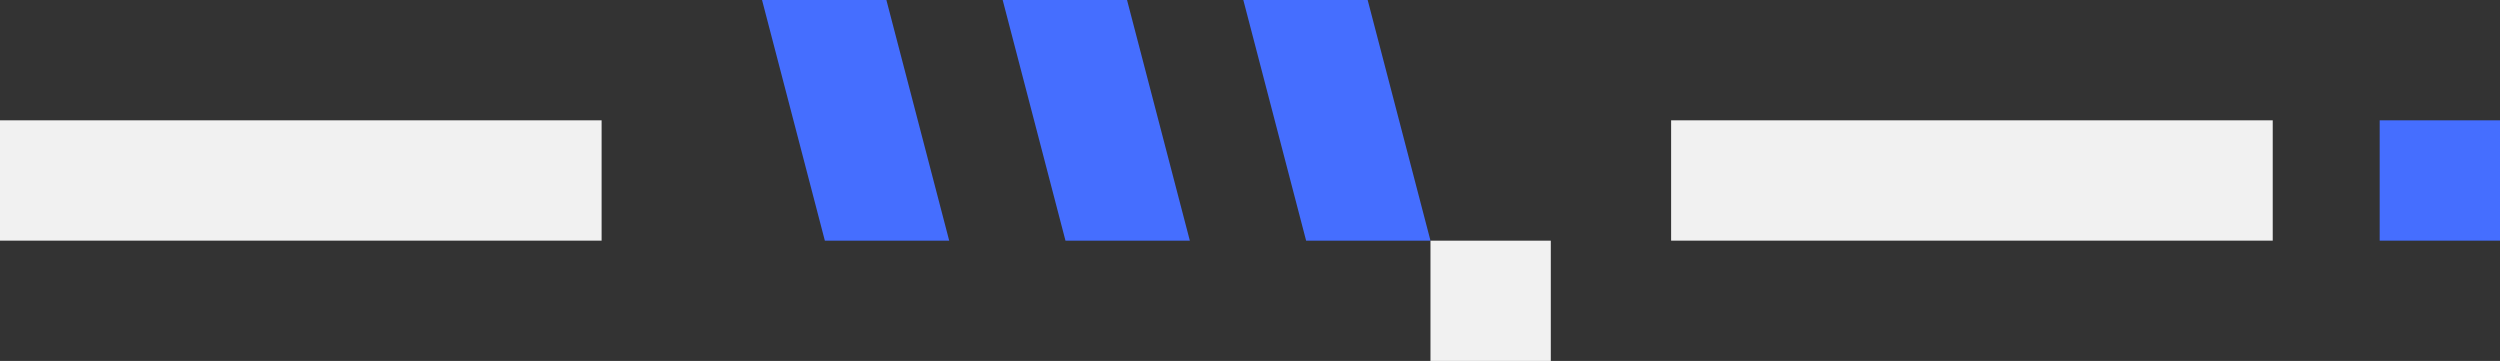
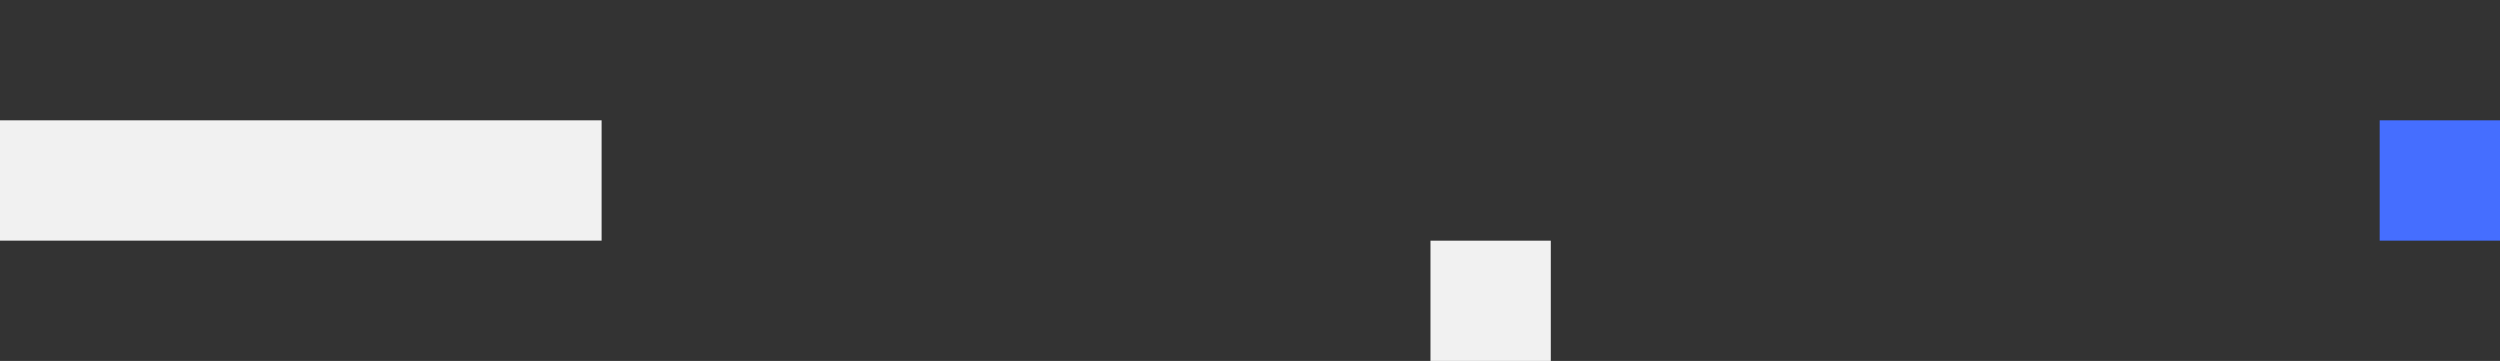
<svg xmlns="http://www.w3.org/2000/svg" width="187" height="27" viewBox="0 0 187 27" fill="none">
  <rect x="0" y="0" width="187" height="27" fill="#333333" stroke="none" />
-   <path d="M57 0L66.302 -4.06583e-07L71 18L61.699 18L57 0Z" fill="#456EFF" />
-   <path d="M75 0L84.302 -4.06583e-07L89 18L79.698 18L75 0Z" fill="#456EFF" />
-   <path d="M93 0L102.302 -4.06583e-07L107 18L97.698 18L93 0Z" fill="#456EFF" />
  <rect width="45" height="9" transform="matrix(1 -8.74228e-08 -8.74228e-08 -1 0 18)" fill="#F1F1F1" />
-   <rect width="45" height="9" transform="matrix(1 -8.74228e-08 -8.74228e-08 -1 125 18)" fill="#F1F1F1" />
  <rect width="9" height="9" transform="matrix(-1 0 0 1 116 18)" fill="#F1F1F1" />
  <rect width="9" height="9" transform="matrix(-1 0 0 1 187 9)" fill="#456EFF" />
</svg>